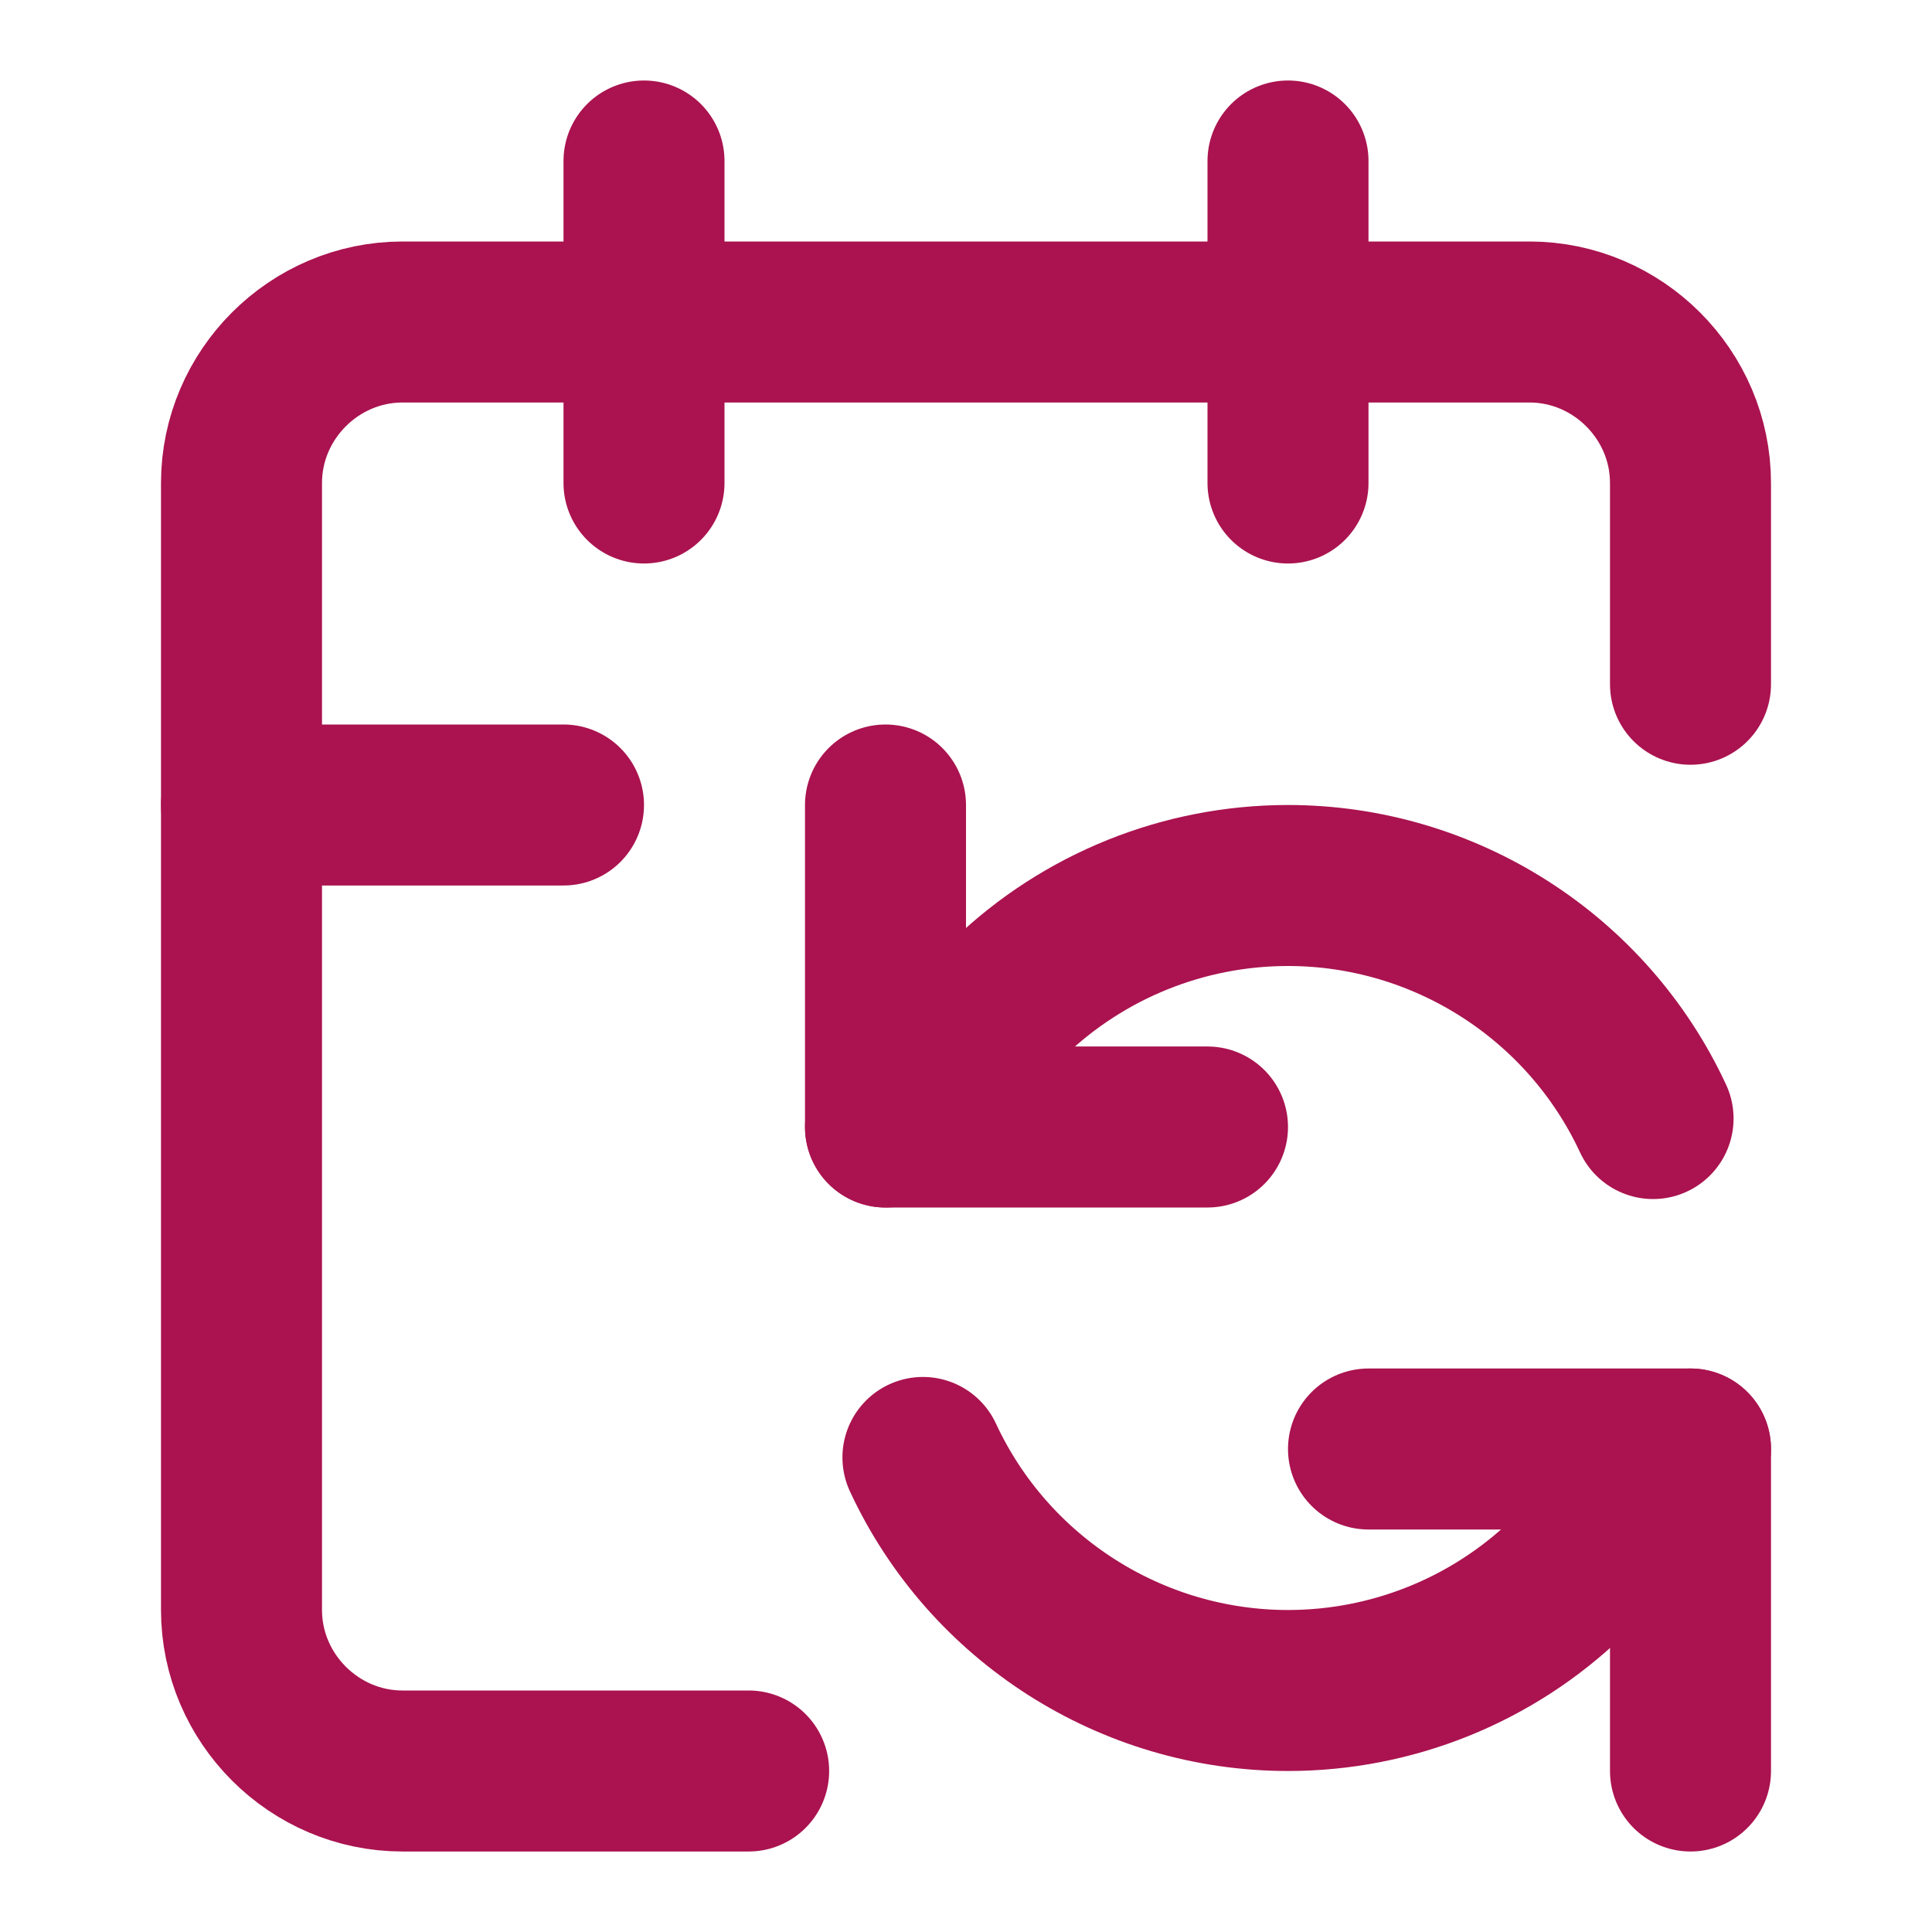
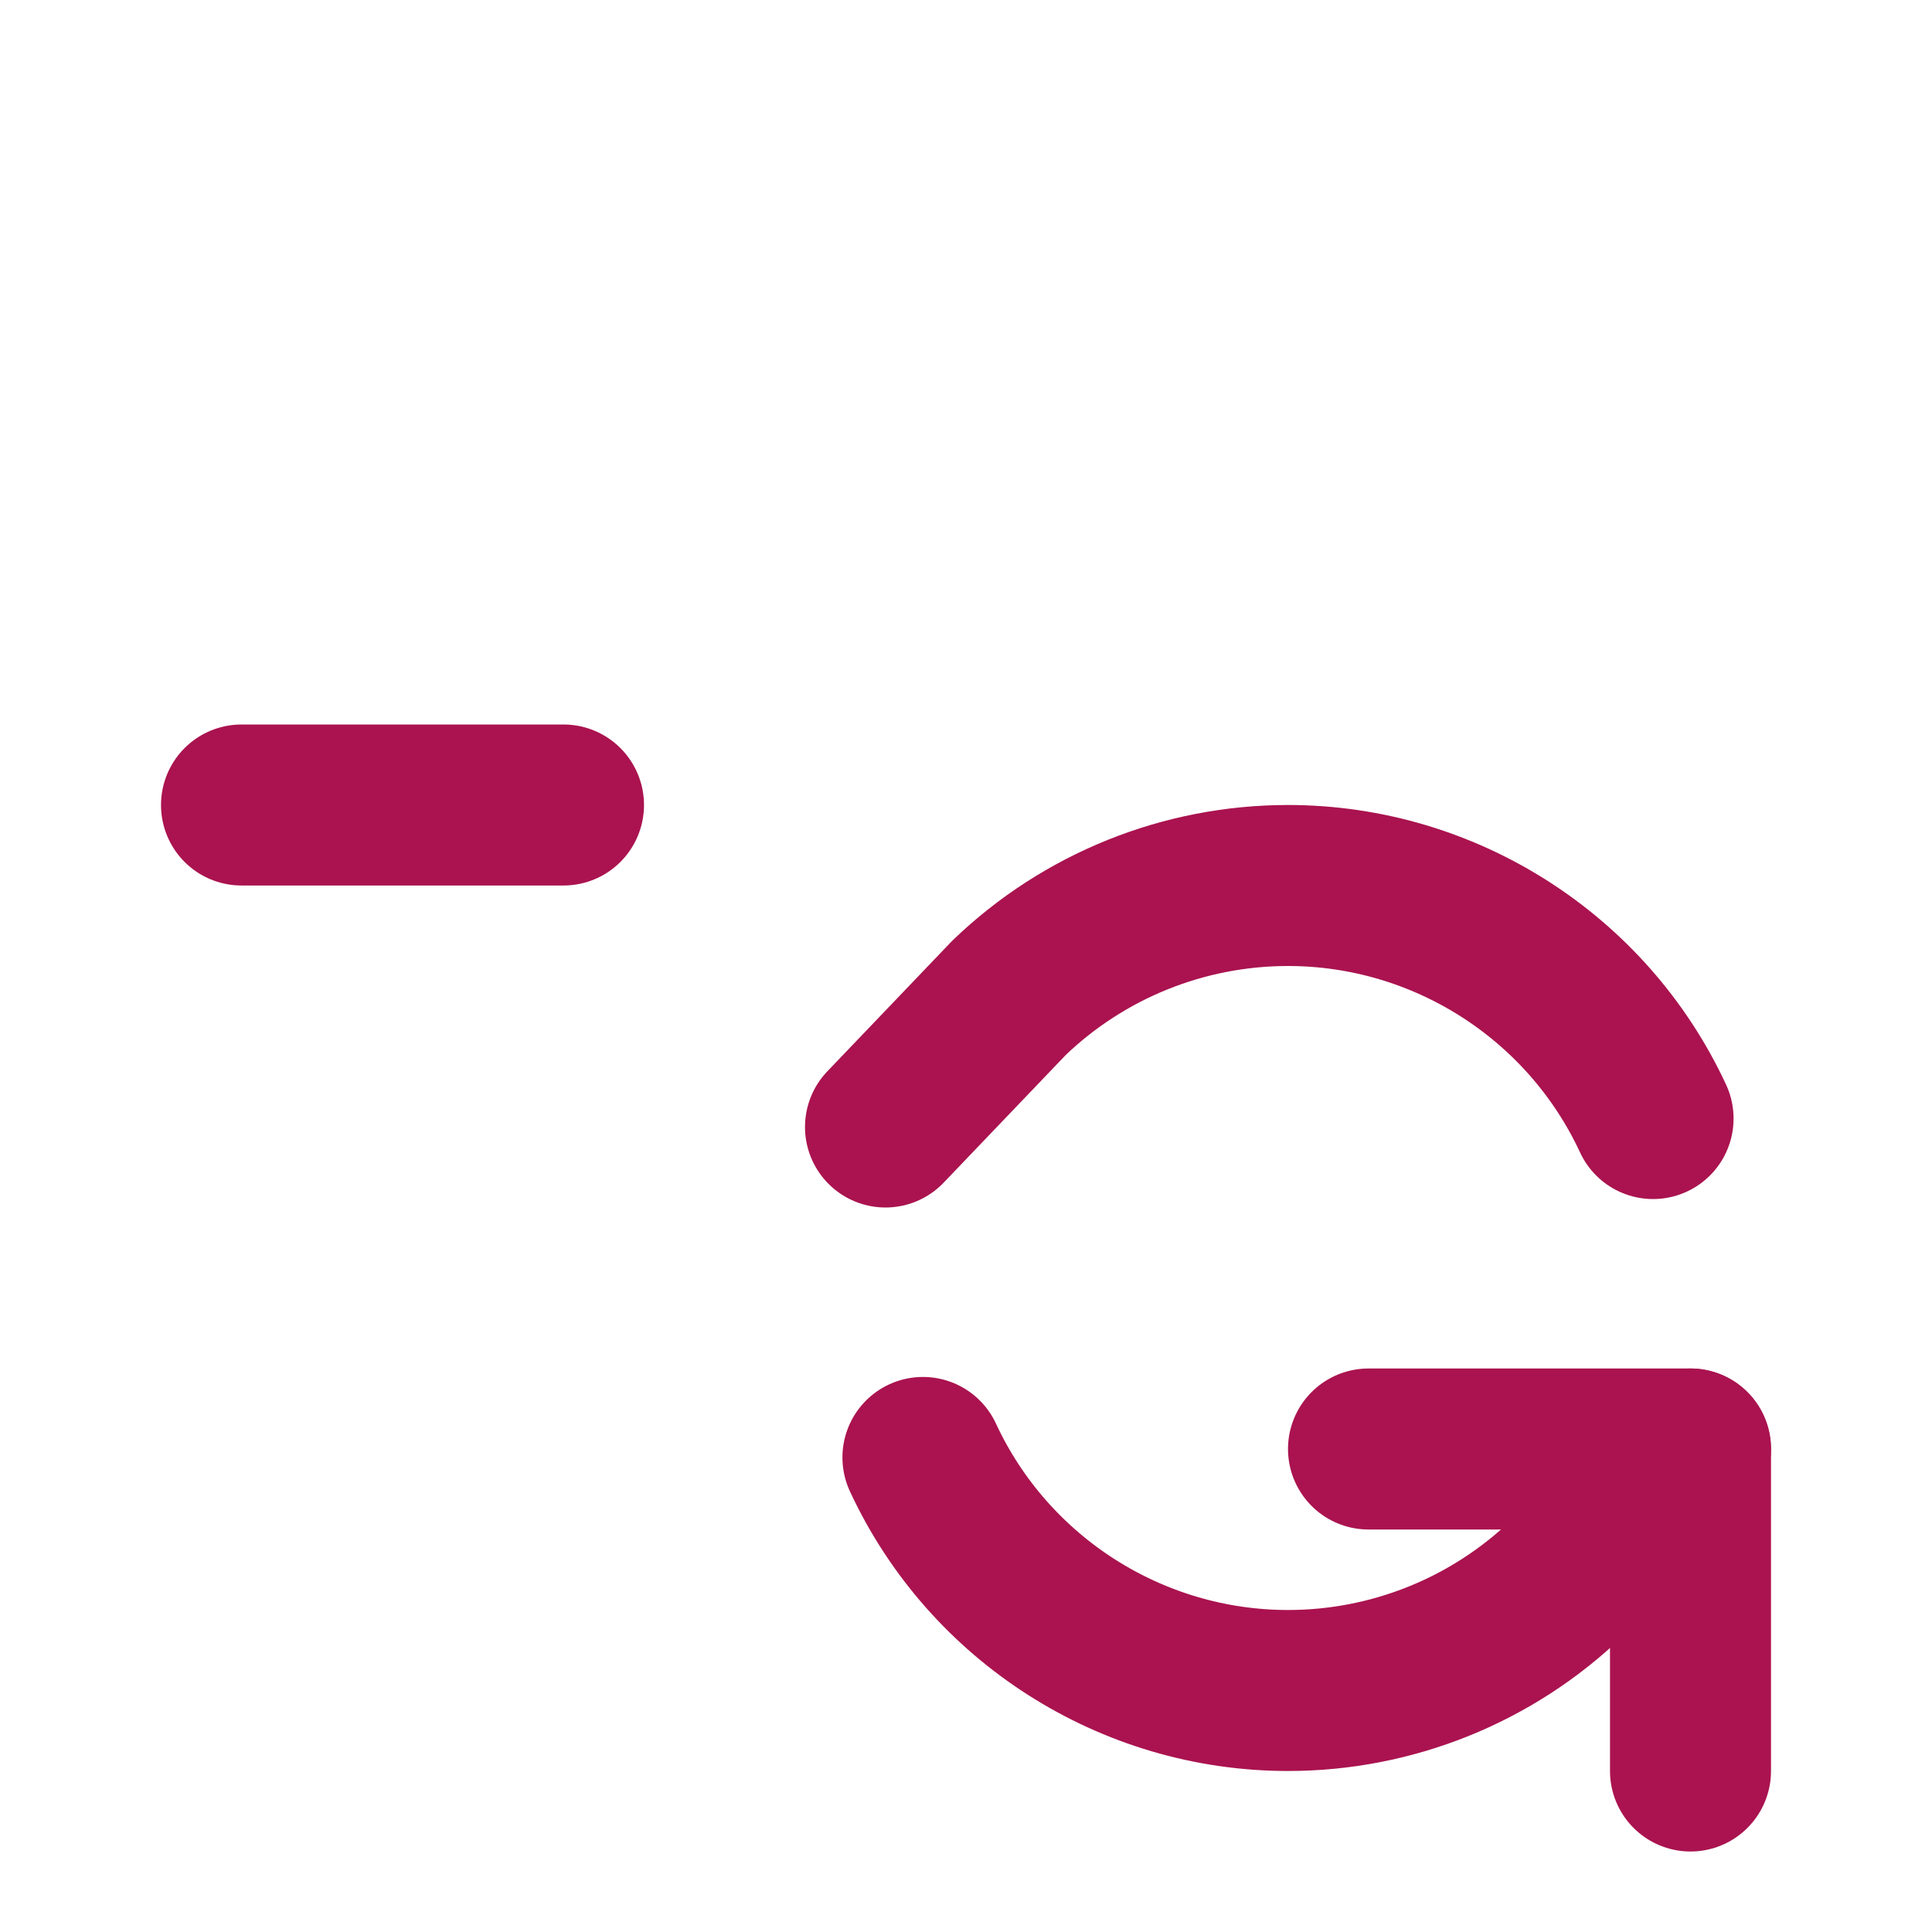
<svg xmlns="http://www.w3.org/2000/svg" width="100%" height="100%" viewBox="0 0 24 24" version="1.1" xml:space="preserve" style="fill-rule:evenodd;clip-rule:evenodd;stroke-linecap:round;stroke-linejoin:round;">
-   <path d="M11,10L11,14L15,14" style="fill:none;fill-rule:nonzero;stroke:rgb(170,19,79);stroke-width:2px;" />
  <path d="M11,14L12.535,12.395C13.466,11.5 14.708,11 16,11C17.943,11 19.717,12.133 20.535,13.895" style="fill:none;fill-rule:nonzero;stroke:rgb(170,19,79);stroke-width:2px;" />
-   <path d="M16,2L16,6" style="fill:none;fill-rule:nonzero;stroke:rgb(170,19,79);stroke-width:2px;" />
  <path d="M21,18L19.465,19.605C18.534,20.5 17.292,21 16,21C14.057,21 12.283,19.867 11.465,18.105" style="fill:none;fill-rule:nonzero;stroke:rgb(170,19,79);stroke-width:2px;" />
  <path d="M21,22L21,18L17,18" style="fill:none;fill-rule:nonzero;stroke:rgb(170,19,79);stroke-width:2px;" />
-   <path d="M21,8.5L21,6C21,4.903 20.097,4 19,4L5,4C3.903,4 3,4.903 3,6L3,20C3,21.097 3.903,22 5,22L9.3,22" style="fill:none;fill-rule:nonzero;stroke:rgb(170,19,79);stroke-width:2px;" />
  <path d="M3,10L7,10" style="fill:none;fill-rule:nonzero;stroke:rgb(170,19,79);stroke-width:2px;" />
-   <path d="M8,2L8,6" style="fill:none;fill-rule:nonzero;stroke:rgb(170,19,79);stroke-width:2px;" />
</svg>